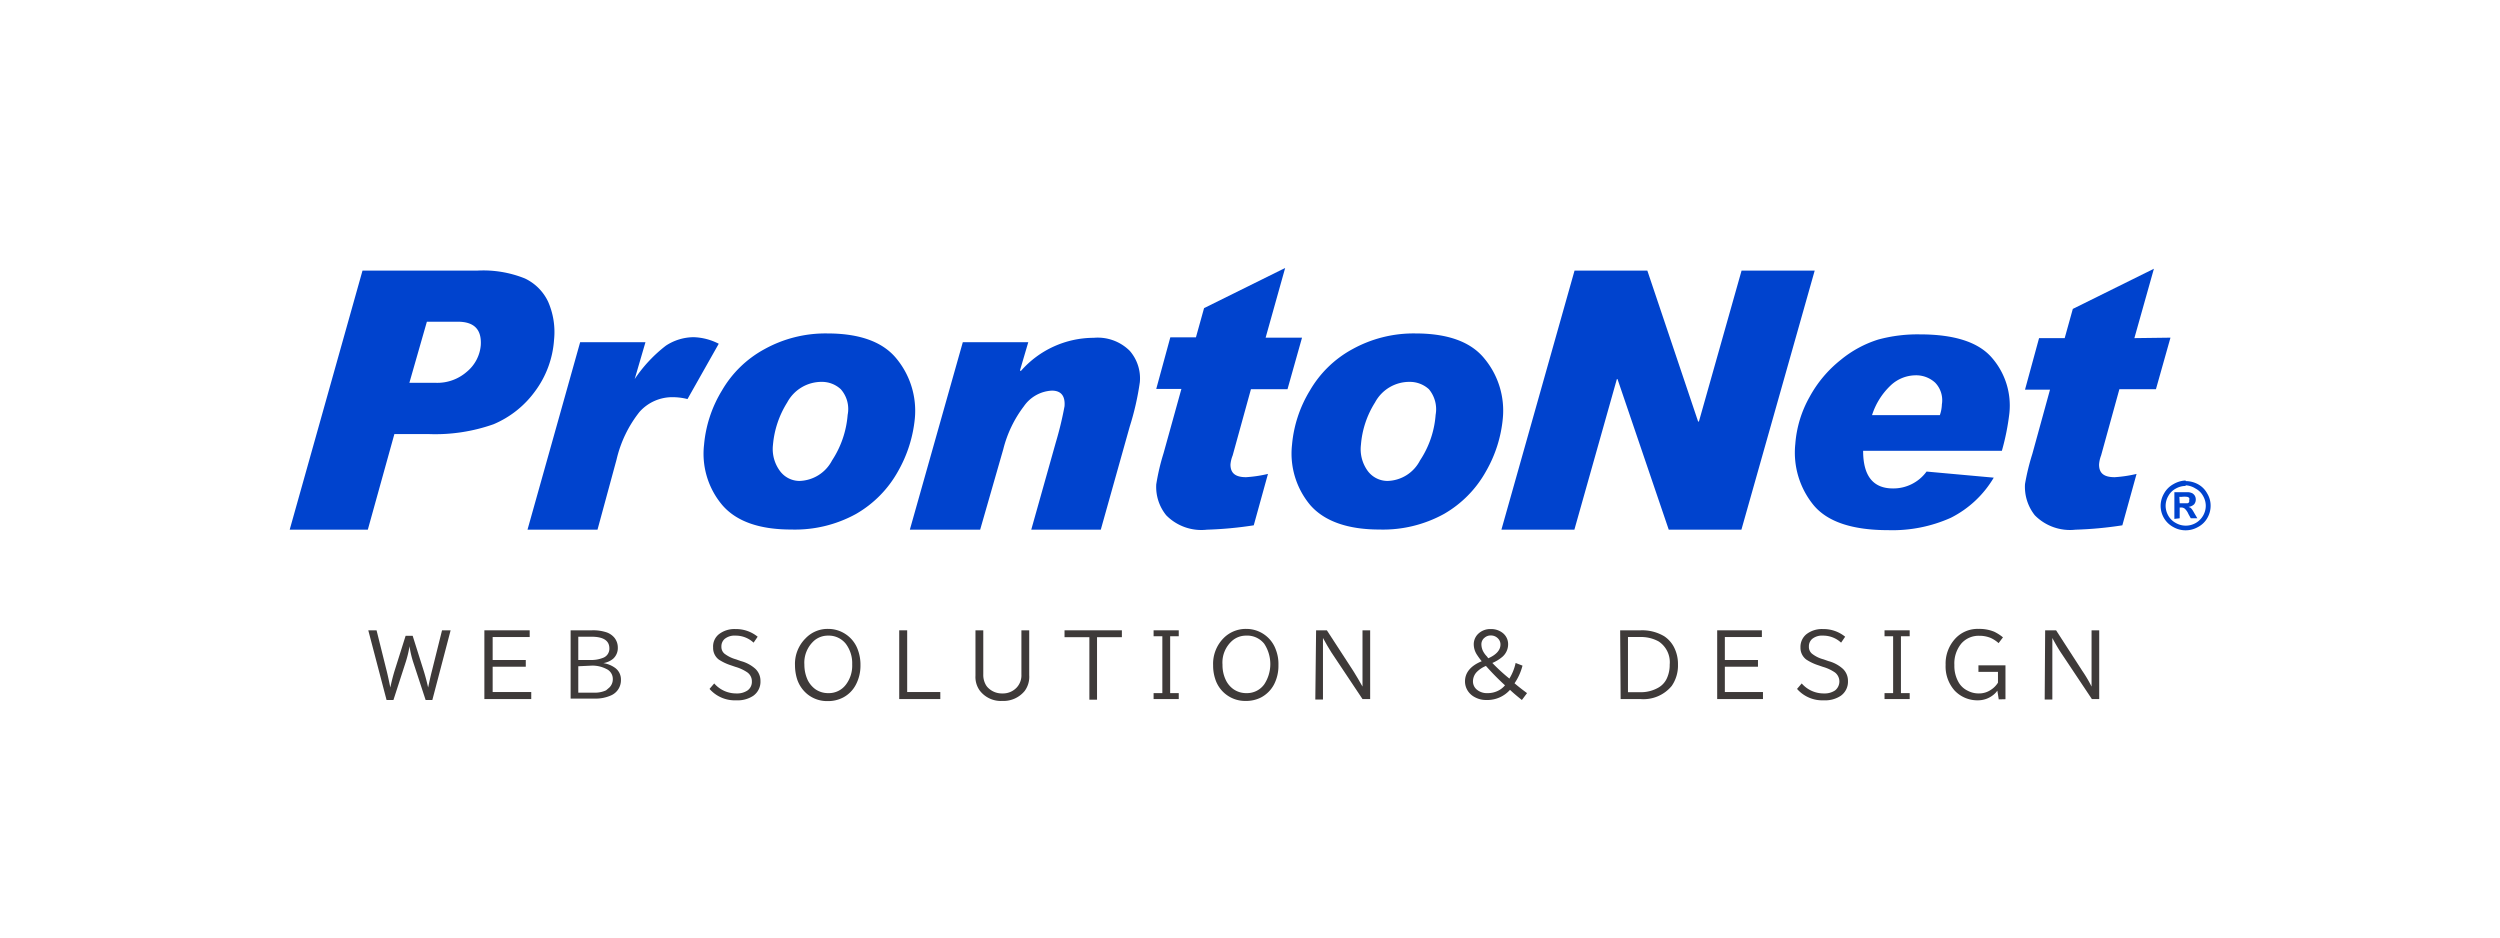
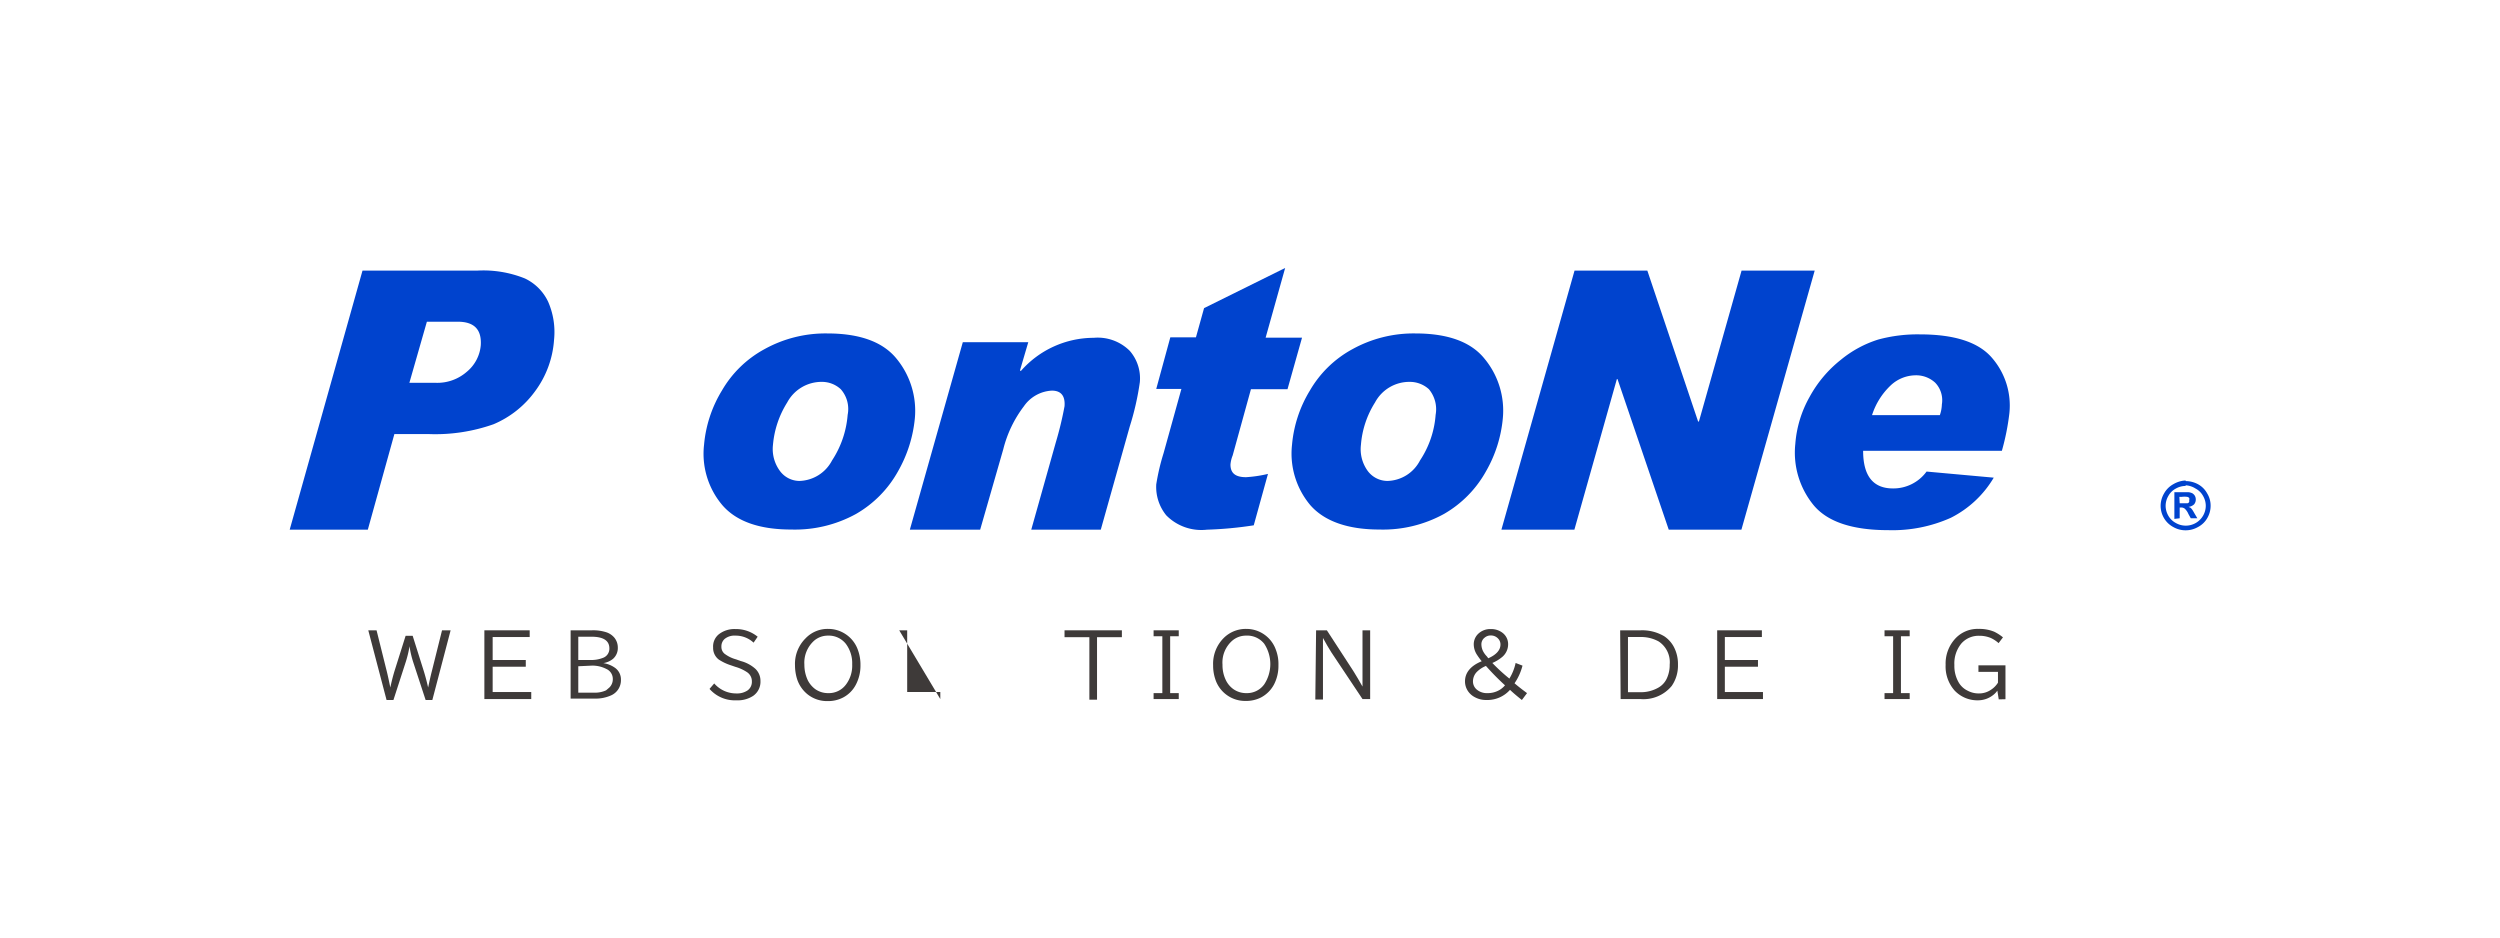
<svg xmlns="http://www.w3.org/2000/svg" id="レイヤー_1" data-name="レイヤー 1" viewBox="0 0 160 60">
  <defs>
    <style>.cls-1{fill:#fff;}.cls-2{fill:#0043ce;fill-rule:evenodd;}.cls-3{fill:#3e3a39;}</style>
  </defs>
  <title>アートボード 1</title>
  <rect class="cls-1" width="160" height="60" />
  <path class="cls-2" d="M26.2,24.5h1.68a2.87,2.87,0,0,0,2-.71,2.47,2.47,0,0,0,.89-1.7c.06-1-.42-1.5-1.47-1.5H27.32Zm-3-7.18h7.32a7.12,7.12,0,0,1,3.07.5,3.12,3.12,0,0,1,1.49,1.49,4.84,4.84,0,0,1,.38,2.43,6.23,6.23,0,0,1-1.23,3.32,6.31,6.31,0,0,1-2.64,2.09,11.18,11.18,0,0,1-4.17.63H25.24l-1.7,6.12h-5Z" />
-   <path class="cls-2" d="M46,22,44,25.54a3.93,3.93,0,0,0-.91-.12,2.81,2.81,0,0,0-2.16.94,7.72,7.72,0,0,0-1.47,3.05L38.24,33.9H33.76l3.37-12h4.18l-.69,2.36,0,0a9,9,0,0,1,2-2.14,3.28,3.28,0,0,1,1.77-.54A3.75,3.75,0,0,1,46,22Z" />
  <path class="cls-2" d="M51.16,30.78a2.43,2.43,0,0,0,2.09-1.31,6.2,6.2,0,0,0,1-2.92,1.91,1.91,0,0,0-.44-1.64,1.77,1.77,0,0,0-1.21-.47,2.49,2.49,0,0,0-2.22,1.32,6.07,6.07,0,0,0-.91,2.71,2.36,2.36,0,0,0,.43,1.65A1.56,1.56,0,0,0,51.16,30.78Zm1.78-9.44q3.14,0,4.45,1.63a5.25,5.25,0,0,1,1.16,3.81,8.48,8.48,0,0,1-1.08,3.39,7.14,7.14,0,0,1-2.68,2.72,8.1,8.1,0,0,1-4.15,1q-3.06,0-4.41-1.56a5.09,5.09,0,0,1-1.17-3.87A8,8,0,0,1,46.2,25a7,7,0,0,1,2.72-2.65A8.05,8.05,0,0,1,52.94,21.34Z" />
  <path class="cls-2" d="M65.33,23.75A6.21,6.21,0,0,1,70,21.62a2.9,2.9,0,0,1,2.31.84,2.68,2.68,0,0,1,.64,2,17.57,17.57,0,0,1-.65,2.85L70.45,33.9H66l1.57-5.58A22.16,22.16,0,0,0,68.13,26c.05-.66-.22-1-.81-1a2.32,2.32,0,0,0-1.79,1,7.58,7.58,0,0,0-1.32,2.75L62.73,33.9h-4.5l3.39-12h4.19l-.53,1.8Z" />
  <path class="cls-2" d="M83.33,21.61l-.93,3.3H80.06l-1.17,4.24a2,2,0,0,0-.14.58c0,.54.3.81,1,.81a8.21,8.21,0,0,0,1.4-.21l-.91,3.29a24.15,24.15,0,0,1-3,.28,3.15,3.15,0,0,1-2.6-.92A2.88,2.88,0,0,1,74,31,13.92,13.92,0,0,1,74.47,29l1.14-4.11H74l.9-3.3h1.64l.52-1.87,5.19-2.57L81,21.61Z" />
  <path class="cls-2" d="M88.8,30.78a2.41,2.41,0,0,0,2.08-1.31,6.09,6.09,0,0,0,1-2.92,2,2,0,0,0-.43-1.64,1.81,1.81,0,0,0-1.22-.47A2.49,2.49,0,0,0,88,25.76a5.93,5.93,0,0,0-.9,2.71,2.36,2.36,0,0,0,.42,1.65A1.58,1.58,0,0,0,88.8,30.78Zm1.78-9.44q3.14,0,4.44,1.63a5.21,5.21,0,0,1,1.16,3.81,8.32,8.32,0,0,1-1.08,3.39,7.14,7.14,0,0,1-2.68,2.72,8.09,8.09,0,0,1-4.14,1c-2,0-3.51-.52-4.42-1.56a5.13,5.13,0,0,1-1.17-3.87A8,8,0,0,1,83.83,25a7,7,0,0,1,2.72-2.65A8.09,8.09,0,0,1,90.58,21.34Z" />
  <polygon class="cls-2" points="116.14 17.32 111.45 33.9 106.8 33.9 103.52 24.26 103.48 24.26 100.76 33.9 96.09 33.9 100.77 17.32 105.43 17.32 108.68 26.98 108.73 26.98 111.46 17.32 116.14 17.32" />
  <path class="cls-2" d="M124.15,26.57a2.29,2.29,0,0,0,.13-.69,1.62,1.62,0,0,0-.43-1.39,1.8,1.8,0,0,0-1.28-.47,2.35,2.35,0,0,0-1.56.64,4.49,4.49,0,0,0-1.2,1.91Zm3.45,4a6.67,6.67,0,0,1-2.75,2.57,9.13,9.13,0,0,1-4,.79q-3.45,0-4.78-1.6a5.31,5.31,0,0,1-1.17-3.92,7.21,7.21,0,0,1,.91-3,7.76,7.76,0,0,1,2-2.38,7.13,7.13,0,0,1,2.4-1.3,9.62,9.62,0,0,1,2.66-.33c2.18,0,3.71.48,4.58,1.46a4.66,4.66,0,0,1,1.15,3.59,15.21,15.21,0,0,1-.48,2.4h-8.88c0,1.61.64,2.41,1.91,2.41a2.63,2.63,0,0,0,2.15-1.08Z" />
-   <path class="cls-2" d="M138.91,21.61l-.93,3.3h-2.34l-1.17,4.24a2,2,0,0,0-.13.58c0,.54.29.81,1,.81a8.21,8.21,0,0,0,1.4-.21l-.91,3.29a24,24,0,0,1-3,.28,3.16,3.16,0,0,1-2.6-.92,2.93,2.93,0,0,1-.63-2,14.68,14.68,0,0,1,.47-1.93l1.13-4.11h-1.6l.9-3.3h1.64l.52-1.87,5.19-2.57-1.25,4.44Z" />
  <path class="cls-2" d="M139.5,32.21H140a.17.17,0,0,0,.11-.09s0-.07,0-.12a.22.22,0,0,0,0-.13.24.24,0,0,0-.12-.07,1.27,1.27,0,0,0-.36,0h-.15Zm-.34,1V31.5h.89a.74.74,0,0,1,.26.07.49.49,0,0,1,.16.16.48.48,0,0,1,.06.24.47.47,0,0,1-.11.31.63.63,0,0,1-.35.16l.13.06a.88.88,0,0,1,.11.13s.06.09.12.2l.2.34h-.42l-.15-.27a1,1,0,0,0-.23-.34.36.36,0,0,0-.23-.08h-.1v.69Zm.72-2.11a1.29,1.29,0,0,0-.63.17,1.16,1.16,0,0,0-.47.46,1.27,1.27,0,0,0-.18.64,1.29,1.29,0,0,0,.17.63,1.21,1.21,0,0,0,.48.47,1.28,1.28,0,0,0,1.92-1.1,1.27,1.27,0,0,0-.18-.64,1.16,1.16,0,0,0-.47-.46A1.3,1.3,0,0,0,139.88,31.06Zm0-.31a1.68,1.68,0,0,1,.79.2,1.46,1.46,0,0,1,.59.59,1.49,1.49,0,0,1,.22.78,1.56,1.56,0,0,1-.21.79,1.46,1.46,0,0,1-.6.58,1.59,1.59,0,0,1-1.58,0,1.52,1.52,0,0,1-.6-.58,1.56,1.56,0,0,1-.21-.79,1.59,1.59,0,0,1,.22-.78,1.52,1.52,0,0,1,.59-.59A1.72,1.72,0,0,1,139.88,30.75Z" />
  <path class="cls-3" d="M28.84,40.34,27.67,44.8h-.43l-.8-2.44a6,6,0,0,1-.23-1h0a6.88,6.88,0,0,1-.24,1l-.79,2.44h-.44l-1.17-4.46h.53l.63,2.53c.08.31.16.69.25,1.13h0c.07-.33.16-.7.28-1.09l.7-2.22h.45l.7,2.22c.12.38.21.74.29,1.09h0c.08-.37.16-.75.26-1.13l.63-2.53Z" />
  <path class="cls-3" d="M31,40.34H33.9v.43H31.53v1.47h2.12v.43H31.53v1.62H34v.45H31Z" />
  <path class="cls-3" d="M36.52,40.34h1.36a2.73,2.73,0,0,1,.94.13,1.15,1.15,0,0,1,.49.33,1,1,0,0,1,.23.64.92.92,0,0,1-.3.72,1.31,1.31,0,0,1-.63.28v0a1.73,1.73,0,0,1,.75.3.91.91,0,0,1,.38.76,1.06,1.06,0,0,1-.62,1,2.43,2.43,0,0,1-1.07.21H36.52Zm.49.41v1.49h.8a2,2,0,0,0,.76-.13A.62.62,0,0,0,39,41.5c0-.5-.38-.75-1.15-.75Zm0,1.89v1.69h1a1.69,1.69,0,0,0,.78-.15L39,44a.74.74,0,0,0,.22-.55.7.7,0,0,0-.42-.64,1.94,1.94,0,0,0-.93-.21Z" />
  <path class="cls-3" d="M45.71,43.74a1.86,1.86,0,0,0,1.43.64,1.19,1.19,0,0,0,.7-.19.67.67,0,0,0,.28-.57.7.7,0,0,0-.28-.58,2.65,2.65,0,0,0-.77-.36l-.29-.1a3.17,3.17,0,0,1-.78-.37.93.93,0,0,1-.36-.77,1,1,0,0,1,.37-.85,1.62,1.62,0,0,1,1.06-.33,2.19,2.19,0,0,1,1.42.49l-.26.38a1.68,1.68,0,0,0-1.16-.45,1,1,0,0,0-.69.21.63.63,0,0,0-.21.5.56.56,0,0,0,.19.44,2.15,2.15,0,0,0,.75.37l.31.11a2.23,2.23,0,0,1,.93.5,1.06,1.06,0,0,1,.32.78,1.1,1.1,0,0,1-.46.94,1.8,1.8,0,0,1-1.08.29,2.15,2.15,0,0,1-1.72-.73Z" />
  <path class="cls-3" d="M53,40.25a2,2,0,0,1,1.11.33,2,2,0,0,1,.79,1,2.74,2.74,0,0,1,.17,1,2.6,2.6,0,0,1-.29,1.23,1.93,1.93,0,0,1-.82.83,2.07,2.07,0,0,1-1,.23,2,2,0,0,1-1.26-.42,2.08,2.08,0,0,1-.69-1,3,3,0,0,1-.13-.86,2.3,2.3,0,0,1,.68-1.74A1.94,1.94,0,0,1,53,40.25Zm0,.43a1.35,1.35,0,0,0-.88.31,1.89,1.89,0,0,0-.64,1.55,2.32,2.32,0,0,0,.22,1,1.62,1.62,0,0,0,.47.56,1.42,1.42,0,0,0,.84.26,1.36,1.36,0,0,0,1.14-.56,2,2,0,0,0,.39-1.28,2.06,2.06,0,0,0-.41-1.32A1.39,1.39,0,0,0,53,40.68Z" />
-   <path class="cls-3" d="M57.55,40.34h.51v3.95h2.12v.45H57.55Z" />
-   <path class="cls-3" d="M62.43,40.34h.5v2.82a1.28,1.28,0,0,0,.18.7.84.84,0,0,0,.15.18,1.25,1.25,0,0,0,.9.34,1.2,1.2,0,0,0,.92-.39,1.15,1.15,0,0,0,.29-.83V40.34h.5v2.88a1.52,1.52,0,0,1-.29,1,1.75,1.75,0,0,1-1.43.64,1.7,1.7,0,0,1-1.45-.67,1.48,1.48,0,0,1-.27-.94Z" />
+   <path class="cls-3" d="M57.55,40.34h.51v3.95h2.12v.45Z" />
  <path class="cls-3" d="M68.13,40.34H71.8v.44H70.21v4h-.49v-4H68.13Z" />
  <path class="cls-3" d="M73.83,40.34h1.61v.38h-.55v3.64h.55v.38H73.83v-.38h.56V40.72h-.56Z" />
  <path class="cls-3" d="M79.76,40.25a2,2,0,0,1,1.89,1.32,2.54,2.54,0,0,1,.17,1,2.59,2.59,0,0,1-.28,1.23,2,2,0,0,1-.82.83,2.1,2.1,0,0,1-1,.23,2,2,0,0,1-1.26-.42,2,2,0,0,1-.69-1,2.71,2.71,0,0,1-.13-.86,2.33,2.33,0,0,1,.67-1.74A2,2,0,0,1,79.76,40.25Zm0,.43a1.35,1.35,0,0,0-.88.31,1.86,1.86,0,0,0-.64,1.55,2.19,2.19,0,0,0,.22,1,1.52,1.52,0,0,0,.47.56,1.42,1.42,0,0,0,.84.26,1.36,1.36,0,0,0,1.14-.56,2.36,2.36,0,0,0,0-2.6A1.39,1.39,0,0,0,79.74,40.68Z" />
  <path class="cls-3" d="M84.23,40.34h.69l1.69,2.6c.2.32.4.66.59,1h0c0-.73,0-1.24,0-1.52V40.34h.49v4.4H87.2l-2-3c-.17-.26-.34-.57-.53-.91h0c0,.43,0,1,0,1.57v2.37h-.49Z" />
  <path class="cls-3" d="M97.4,44.8c-.26-.21-.52-.42-.76-.65a1.94,1.94,0,0,1-1.5.65,1.49,1.49,0,0,1-.75-.18,1.17,1.17,0,0,1-.46-.42,1.12,1.12,0,0,1-.17-.59c0-.56.36-1,1.07-1.29a4.56,4.56,0,0,1-.32-.44,1.23,1.23,0,0,1-.19-.63.93.93,0,0,1,.24-.64,1.11,1.11,0,0,1,.86-.35,1.18,1.18,0,0,1,.7.21.91.91,0,0,1,.4.77,1.06,1.06,0,0,1-.36.79,2.52,2.52,0,0,1-.65.4,11.73,11.73,0,0,0,1.09,1,3.15,3.15,0,0,0,.4-1l.44.17a3.54,3.54,0,0,1-.51,1.13c.22.19.49.4.8.63Zm-2.3-2.18a1.76,1.76,0,0,0-.57.37.87.87,0,0,0-.26.61.68.68,0,0,0,.24.53,1,1,0,0,0,.69.23,1.48,1.48,0,0,0,.8-.22,1.4,1.4,0,0,0,.32-.28A16,16,0,0,1,95.1,42.62Zm.15-.49c.52-.23.78-.53.78-.88a.54.54,0,0,0-.15-.38.62.62,0,0,0-.47-.2.58.58,0,0,0-.38.13.53.53,0,0,0-.22.46,1,1,0,0,0,.16.51,1.33,1.33,0,0,0,.19.24Z" />
  <path class="cls-3" d="M103.69,40.34H105a2.75,2.75,0,0,1,1.51.38,1.88,1.88,0,0,1,.61.67,2.34,2.34,0,0,1,.27,1.14,2.29,2.29,0,0,1-.4,1.37,2.34,2.34,0,0,1-2,.84h-1.27Zm.5.43V44.3h.74a2.25,2.25,0,0,0,1.22-.3,1.3,1.3,0,0,0,.56-.66,2,2,0,0,0,.15-.8,1.59,1.59,0,0,0-.71-1.49,2.33,2.33,0,0,0-1.19-.28Z" />
  <path class="cls-3" d="M109.9,40.34h2.86v.43h-2.37v1.47h2.12v.43h-2.12v1.62h2.44v.45H109.9Z" />
-   <path class="cls-3" d="M115.31,43.74a1.86,1.86,0,0,0,1.43.64,1.19,1.19,0,0,0,.7-.19.73.73,0,0,0,0-1.15,2.65,2.65,0,0,0-.77-.36l-.29-.1a3.17,3.17,0,0,1-.78-.37.94.94,0,0,1-.37-.77,1.05,1.05,0,0,1,.38-.85,1.62,1.62,0,0,1,1.06-.33,2.19,2.19,0,0,1,1.42.49l-.26.38a1.68,1.68,0,0,0-1.16-.45,1,1,0,0,0-.69.21.63.63,0,0,0-.21.5.56.56,0,0,0,.19.44,2,2,0,0,0,.75.37l.31.11a2.23,2.23,0,0,1,.93.5,1.06,1.06,0,0,1,.32.78,1.1,1.1,0,0,1-.46.94,1.8,1.8,0,0,1-1.08.29,2.15,2.15,0,0,1-1.72-.73Z" />
  <path class="cls-3" d="M120.61,40.34h1.61v.38h-.56v3.64h.56v.38h-1.61v-.38h.55V40.72h-.55Z" />
  <path class="cls-3" d="M127.92,44.76l-.09-.56a1.2,1.2,0,0,1-.24.26,1.56,1.56,0,0,1-1,.36,2,2,0,0,1-1.5-.63,2.32,2.32,0,0,1-.57-1.64,2.35,2.35,0,0,1,.6-1.66,1.94,1.94,0,0,1,1.51-.64,2.48,2.48,0,0,1,1,.18,2.89,2.89,0,0,1,.56.36l-.28.37a2,2,0,0,0-.5-.33,1.88,1.88,0,0,0-.74-.14,1.47,1.47,0,0,0-1.14.49,2,2,0,0,0-.45,1.38,2.1,2.1,0,0,0,.29,1.14,1.33,1.33,0,0,0,.57.51,1.48,1.48,0,0,0,.7.17,1.34,1.34,0,0,0,.79-.24,1.45,1.45,0,0,0,.44-.45V43h-1.25v-.42h1.73v2.17Z" />
-   <path class="cls-3" d="M130.89,40.34h.7l1.68,2.6a8.56,8.56,0,0,1,.59,1h0c0-.73,0-1.24,0-1.52V40.34h.49v4.4h-.47l-2-3c-.17-.26-.35-.57-.53-.91h0c0,.43,0,1,0,1.57v2.37h-.49Z" />
</svg>